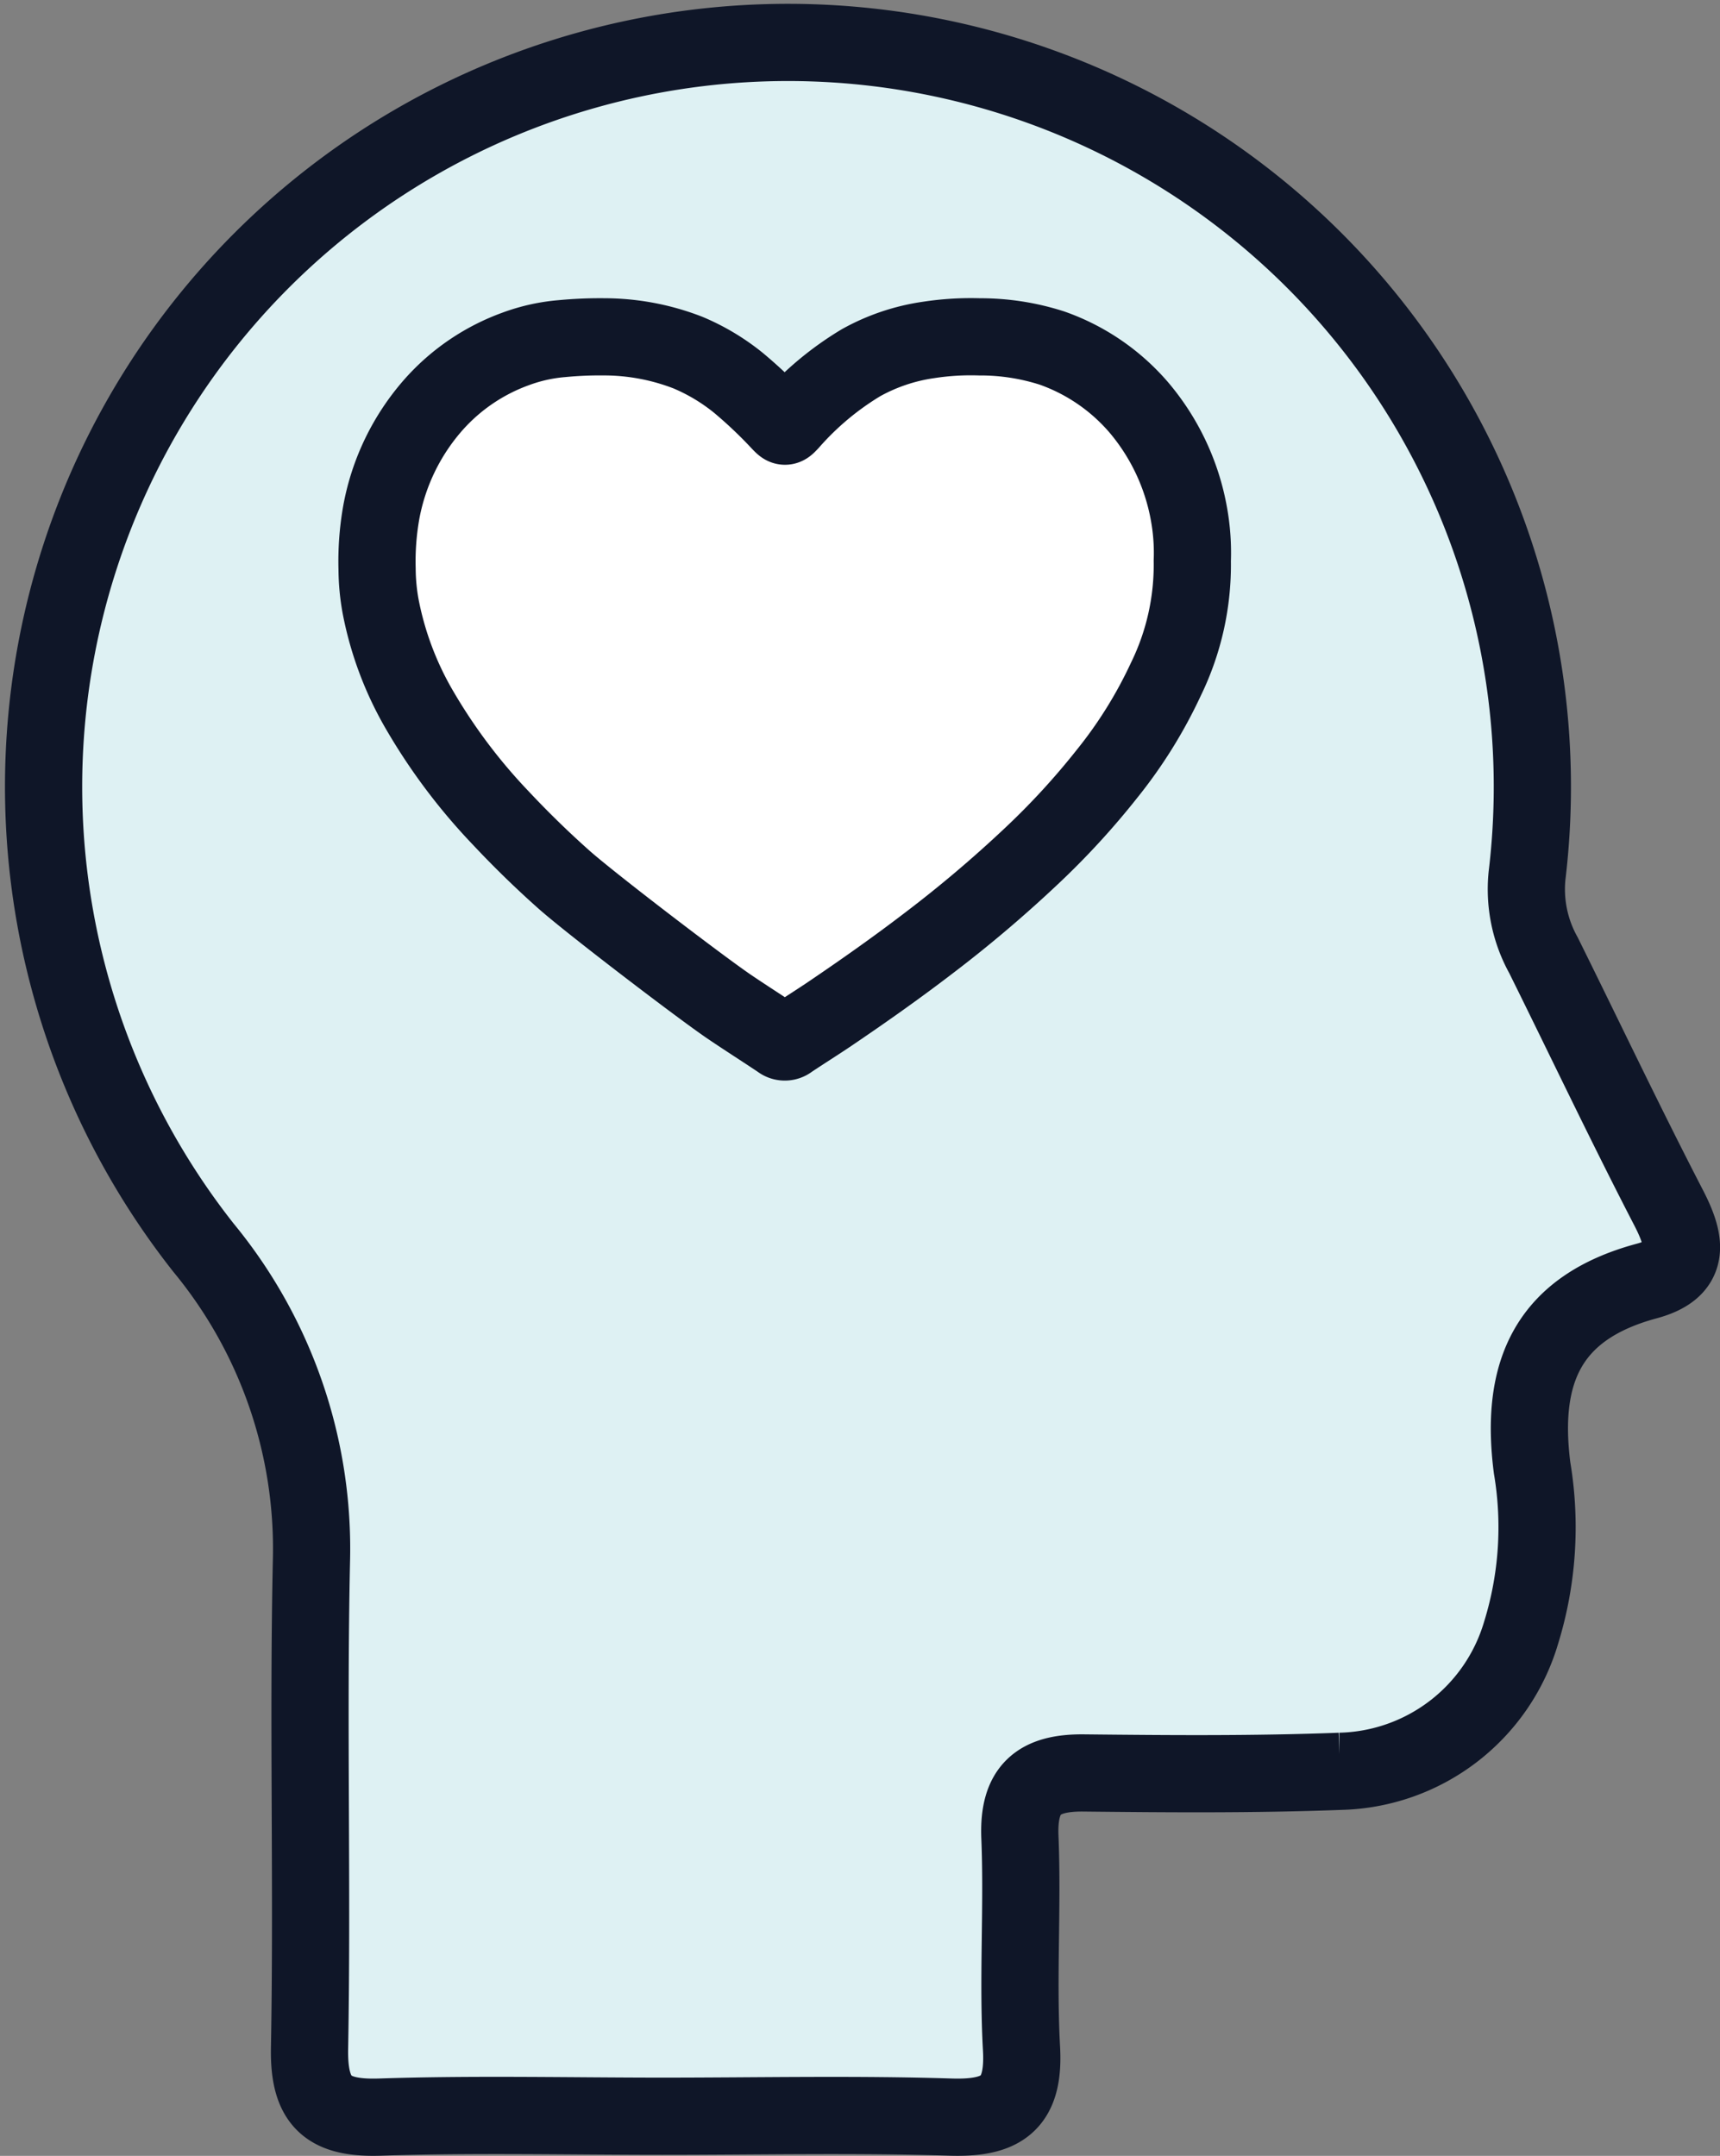
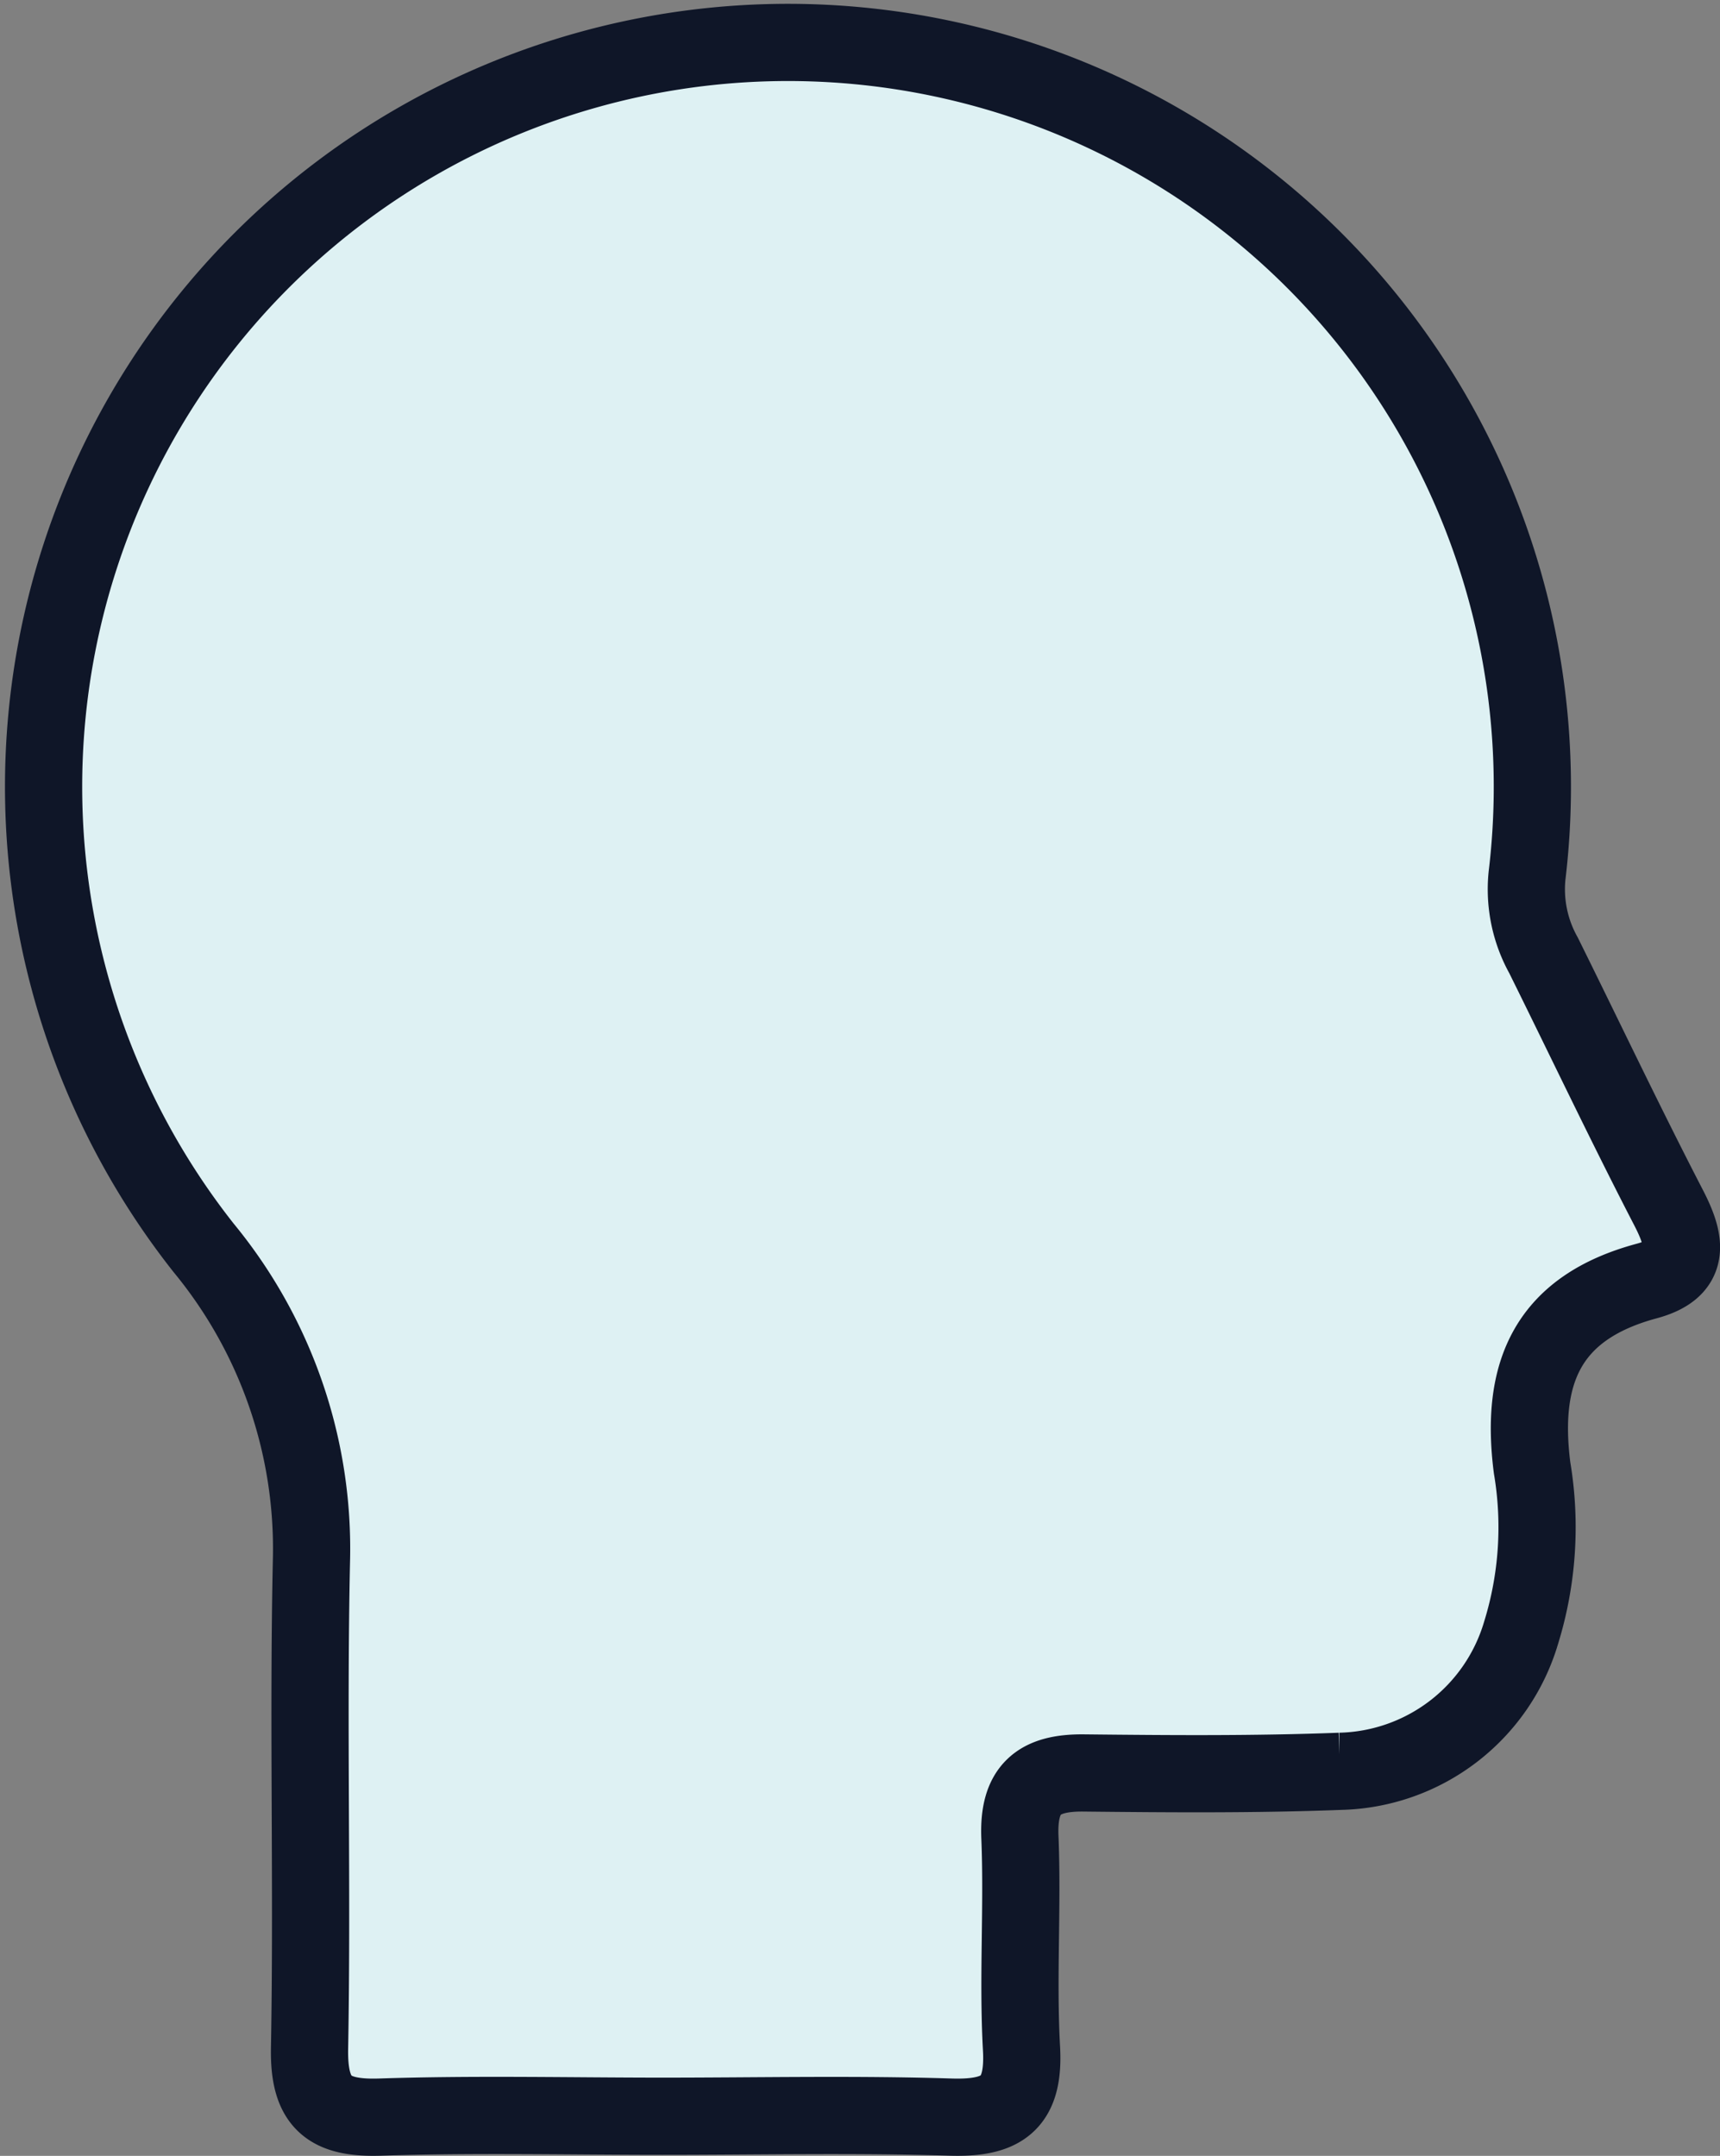
<svg xmlns="http://www.w3.org/2000/svg" width="71.886" height="90.11" viewBox="0 0 71.886 90.11">
  <rect x="0" y="0" width="71.886" height="90.11" fill="#808080" stroke="none" />
  <g id="icon-05" transform="translate(-17.737 -8.662)">
    <path id="Path_527" data-name="Path 527" d="M82.246,48.591a5.679,5.679,0,0,1-.688-3.328A31.111,31.111,0,1,0,26.247,60.819a19.773,19.773,0,0,1,4.506,13.1c-.145,6.783.044,13.573-.079,20.357-.041,2.273.789,2.947,2.956,2.876,3.925-.129,7.856-.037,11.785-.036,4.018,0,8.039-.089,12.053.036,2.151.067,3.09-.565,2.962-2.863-.163-2.937.053-5.895-.067-8.836-.082-2.01.777-2.706,2.673-2.685,3.571.038,7.146.067,10.713-.069a8.081,8.081,0,0,0,7.56-5.787,14.932,14.932,0,0,0,.461-6.895c-.52-4.045.7-6.707,4.785-7.81,1.866-.5,1.662-1.629.922-3.061C85.674,55.66,83.989,52.11,82.246,48.591Z" fill="#def1f3" stroke="#0f1628" stroke-width="3.227" />
    <g id="piv1fn_00000128460348070514218060000009465239984059348871_">
      <g id="Group_5313" data-name="Group 5313">
-         <path id="Path_528" data-name="Path 528" d="M67.568,32.1a10.893,10.893,0,0,1-1.1,4.944,19.2,19.2,0,0,1-2.475,3.975A31.662,31.662,0,0,1,60.9,44.393,52.93,52.93,0,0,1,56.529,48.1c-1.343,1.028-2.723,2-4.125,2.949-.551.371-1.115.723-1.667,1.093a.311.311,0,0,1-.4,0c-.7-.468-1.41-.919-2.107-1.391-1.174-.794-5.809-4.332-6.928-5.328Q39.928,44.2,38.672,42.86A23.966,23.966,0,0,1,35.307,38.4a13.76,13.76,0,0,1-1.662-4.39,8.942,8.942,0,0,1-.148-1.562,11.749,11.749,0,0,1,.165-2.314,9.351,9.351,0,0,1,2.219-4.585,8.42,8.42,0,0,1,3.4-2.3,7.285,7.285,0,0,1,1.939-.433,16.738,16.738,0,0,1,1.768-.075,9.707,9.707,0,0,1,3.5.659,8.688,8.688,0,0,1,2.12,1.271,19.2,19.2,0,0,1,1.734,1.645c.213.219.2.212.419-.018a12.5,12.5,0,0,1,2.961-2.475,8.192,8.192,0,0,1,2.838-.954,11.59,11.59,0,0,1,2.118-.127,9.768,9.768,0,0,1,3.028.469,8.5,8.5,0,0,1,3.643,2.5A9.472,9.472,0,0,1,67.485,30.5,9.06,9.06,0,0,1,67.568,32.1Z" fill="#fff" stroke="#0f1628" stroke-width="3.227" />
-       </g>
+         </g>
    </g>
  </g>
</svg>